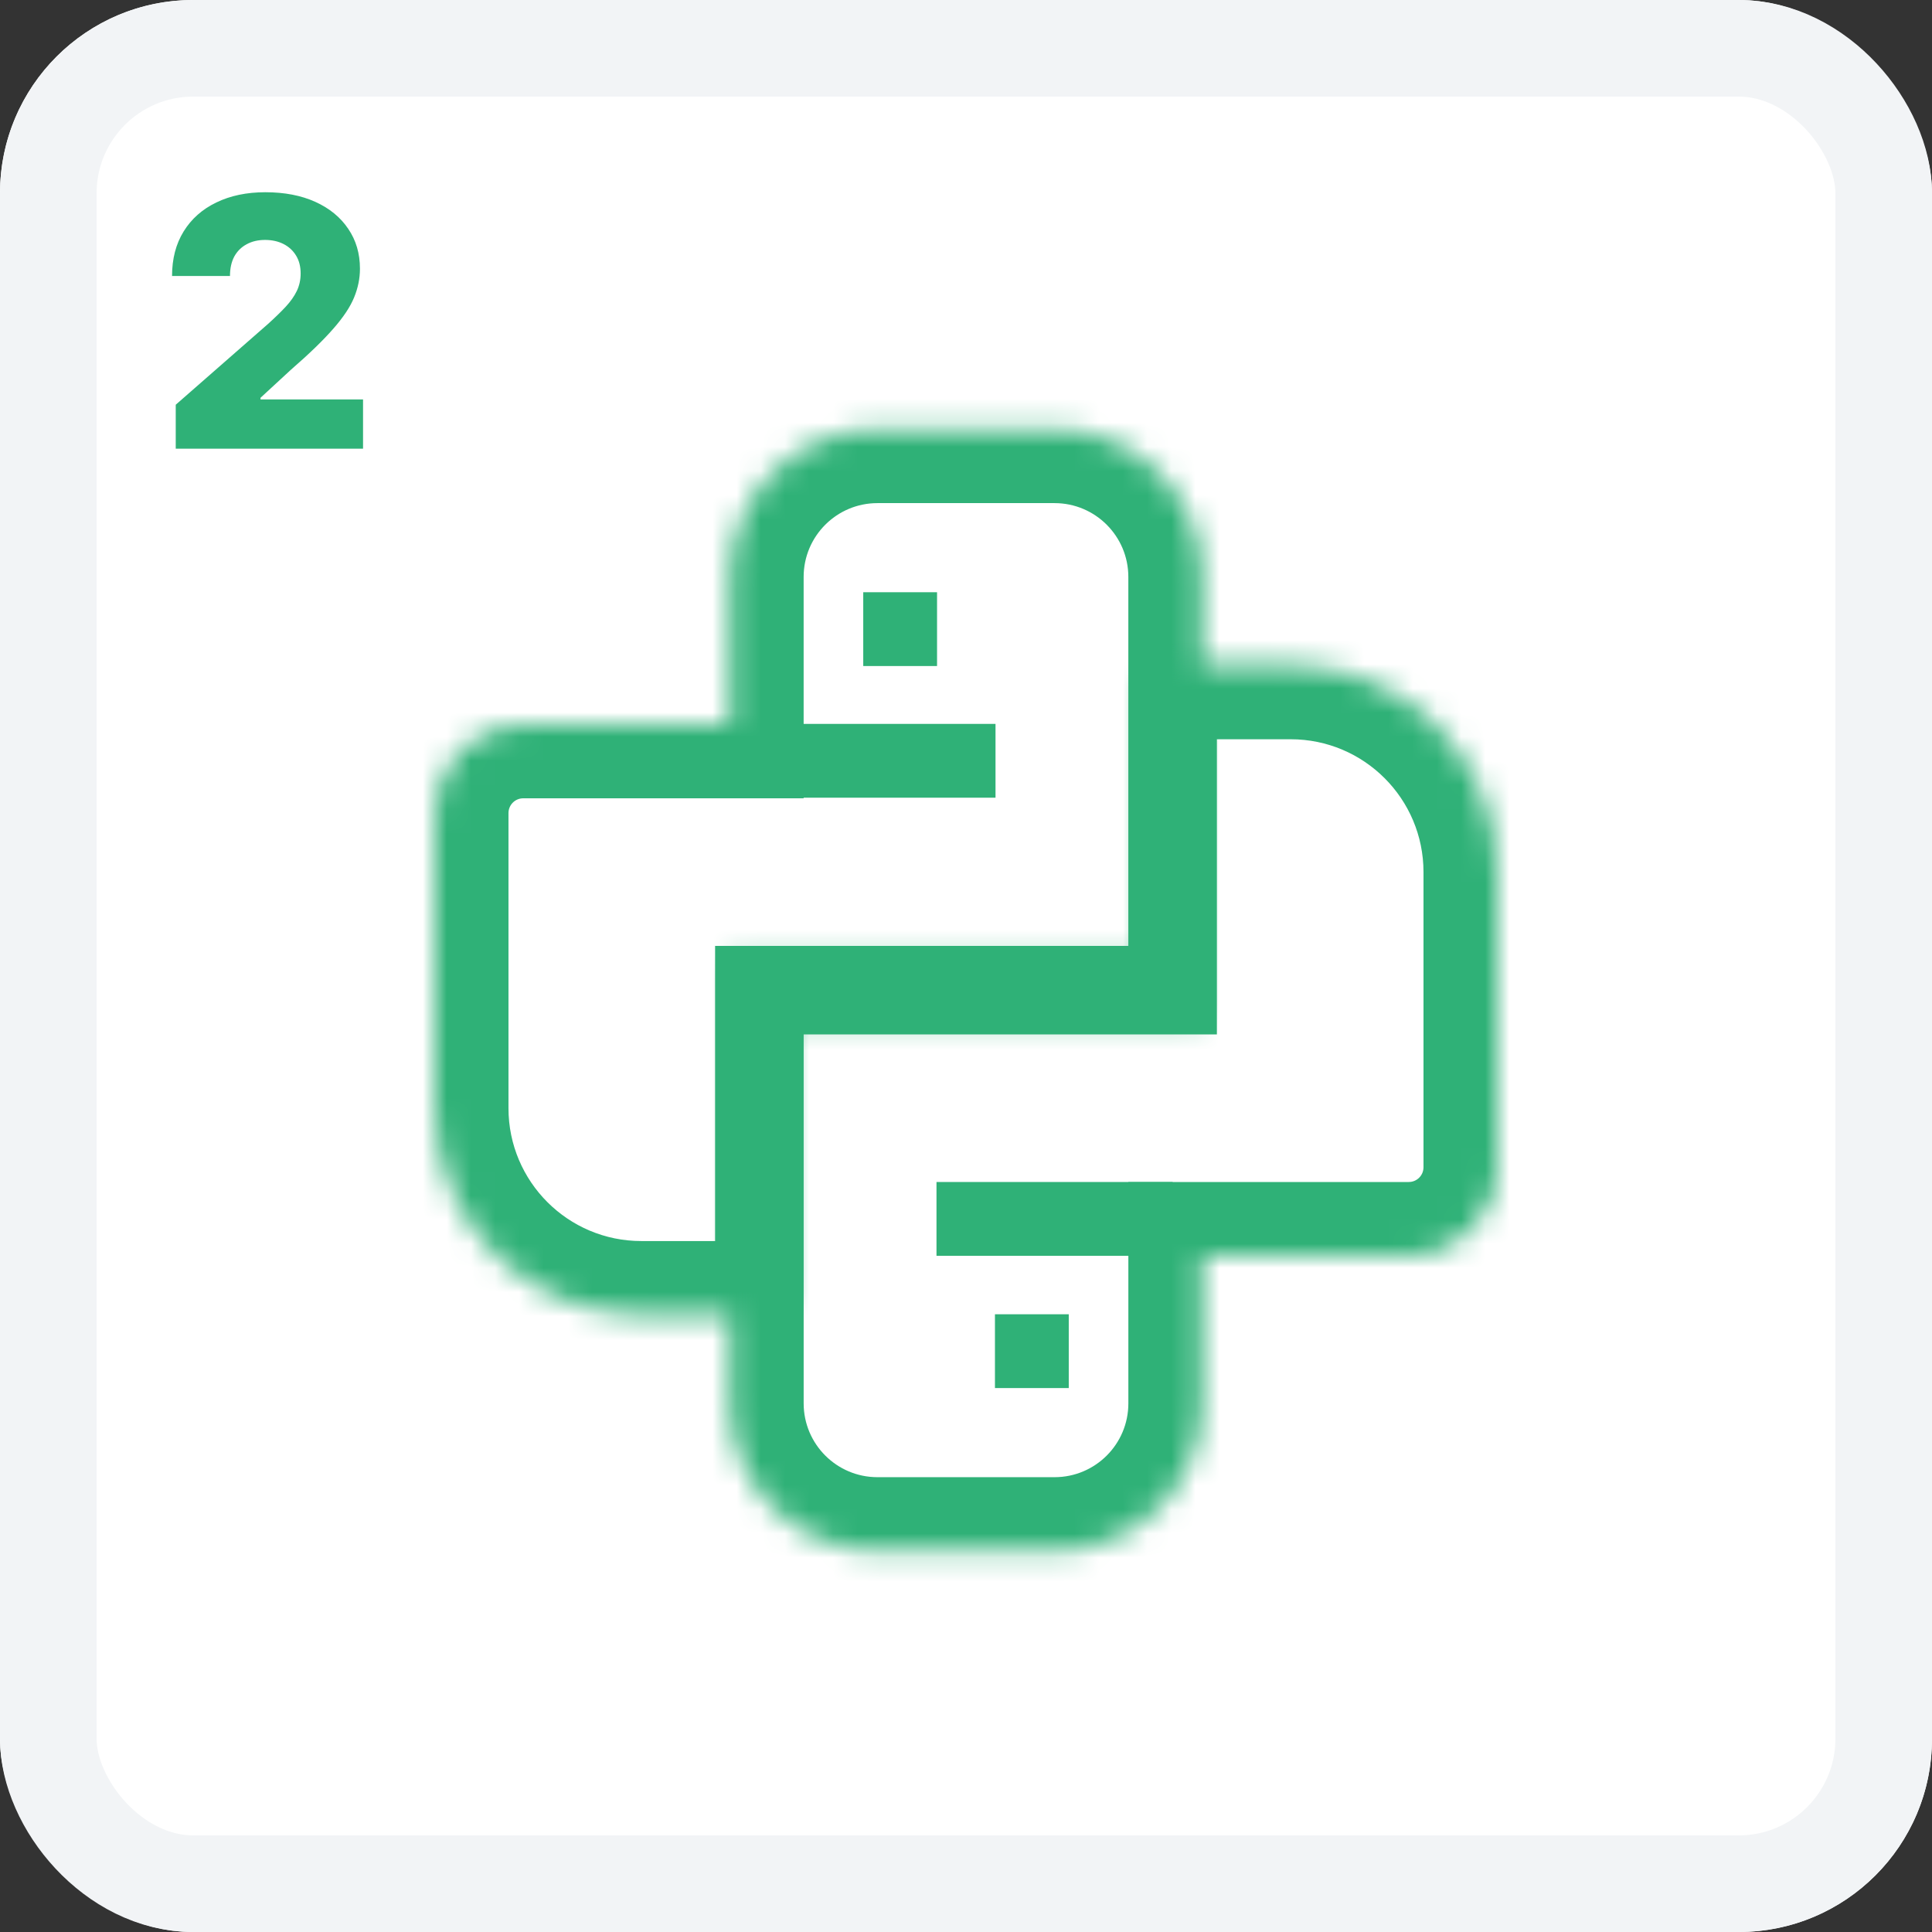
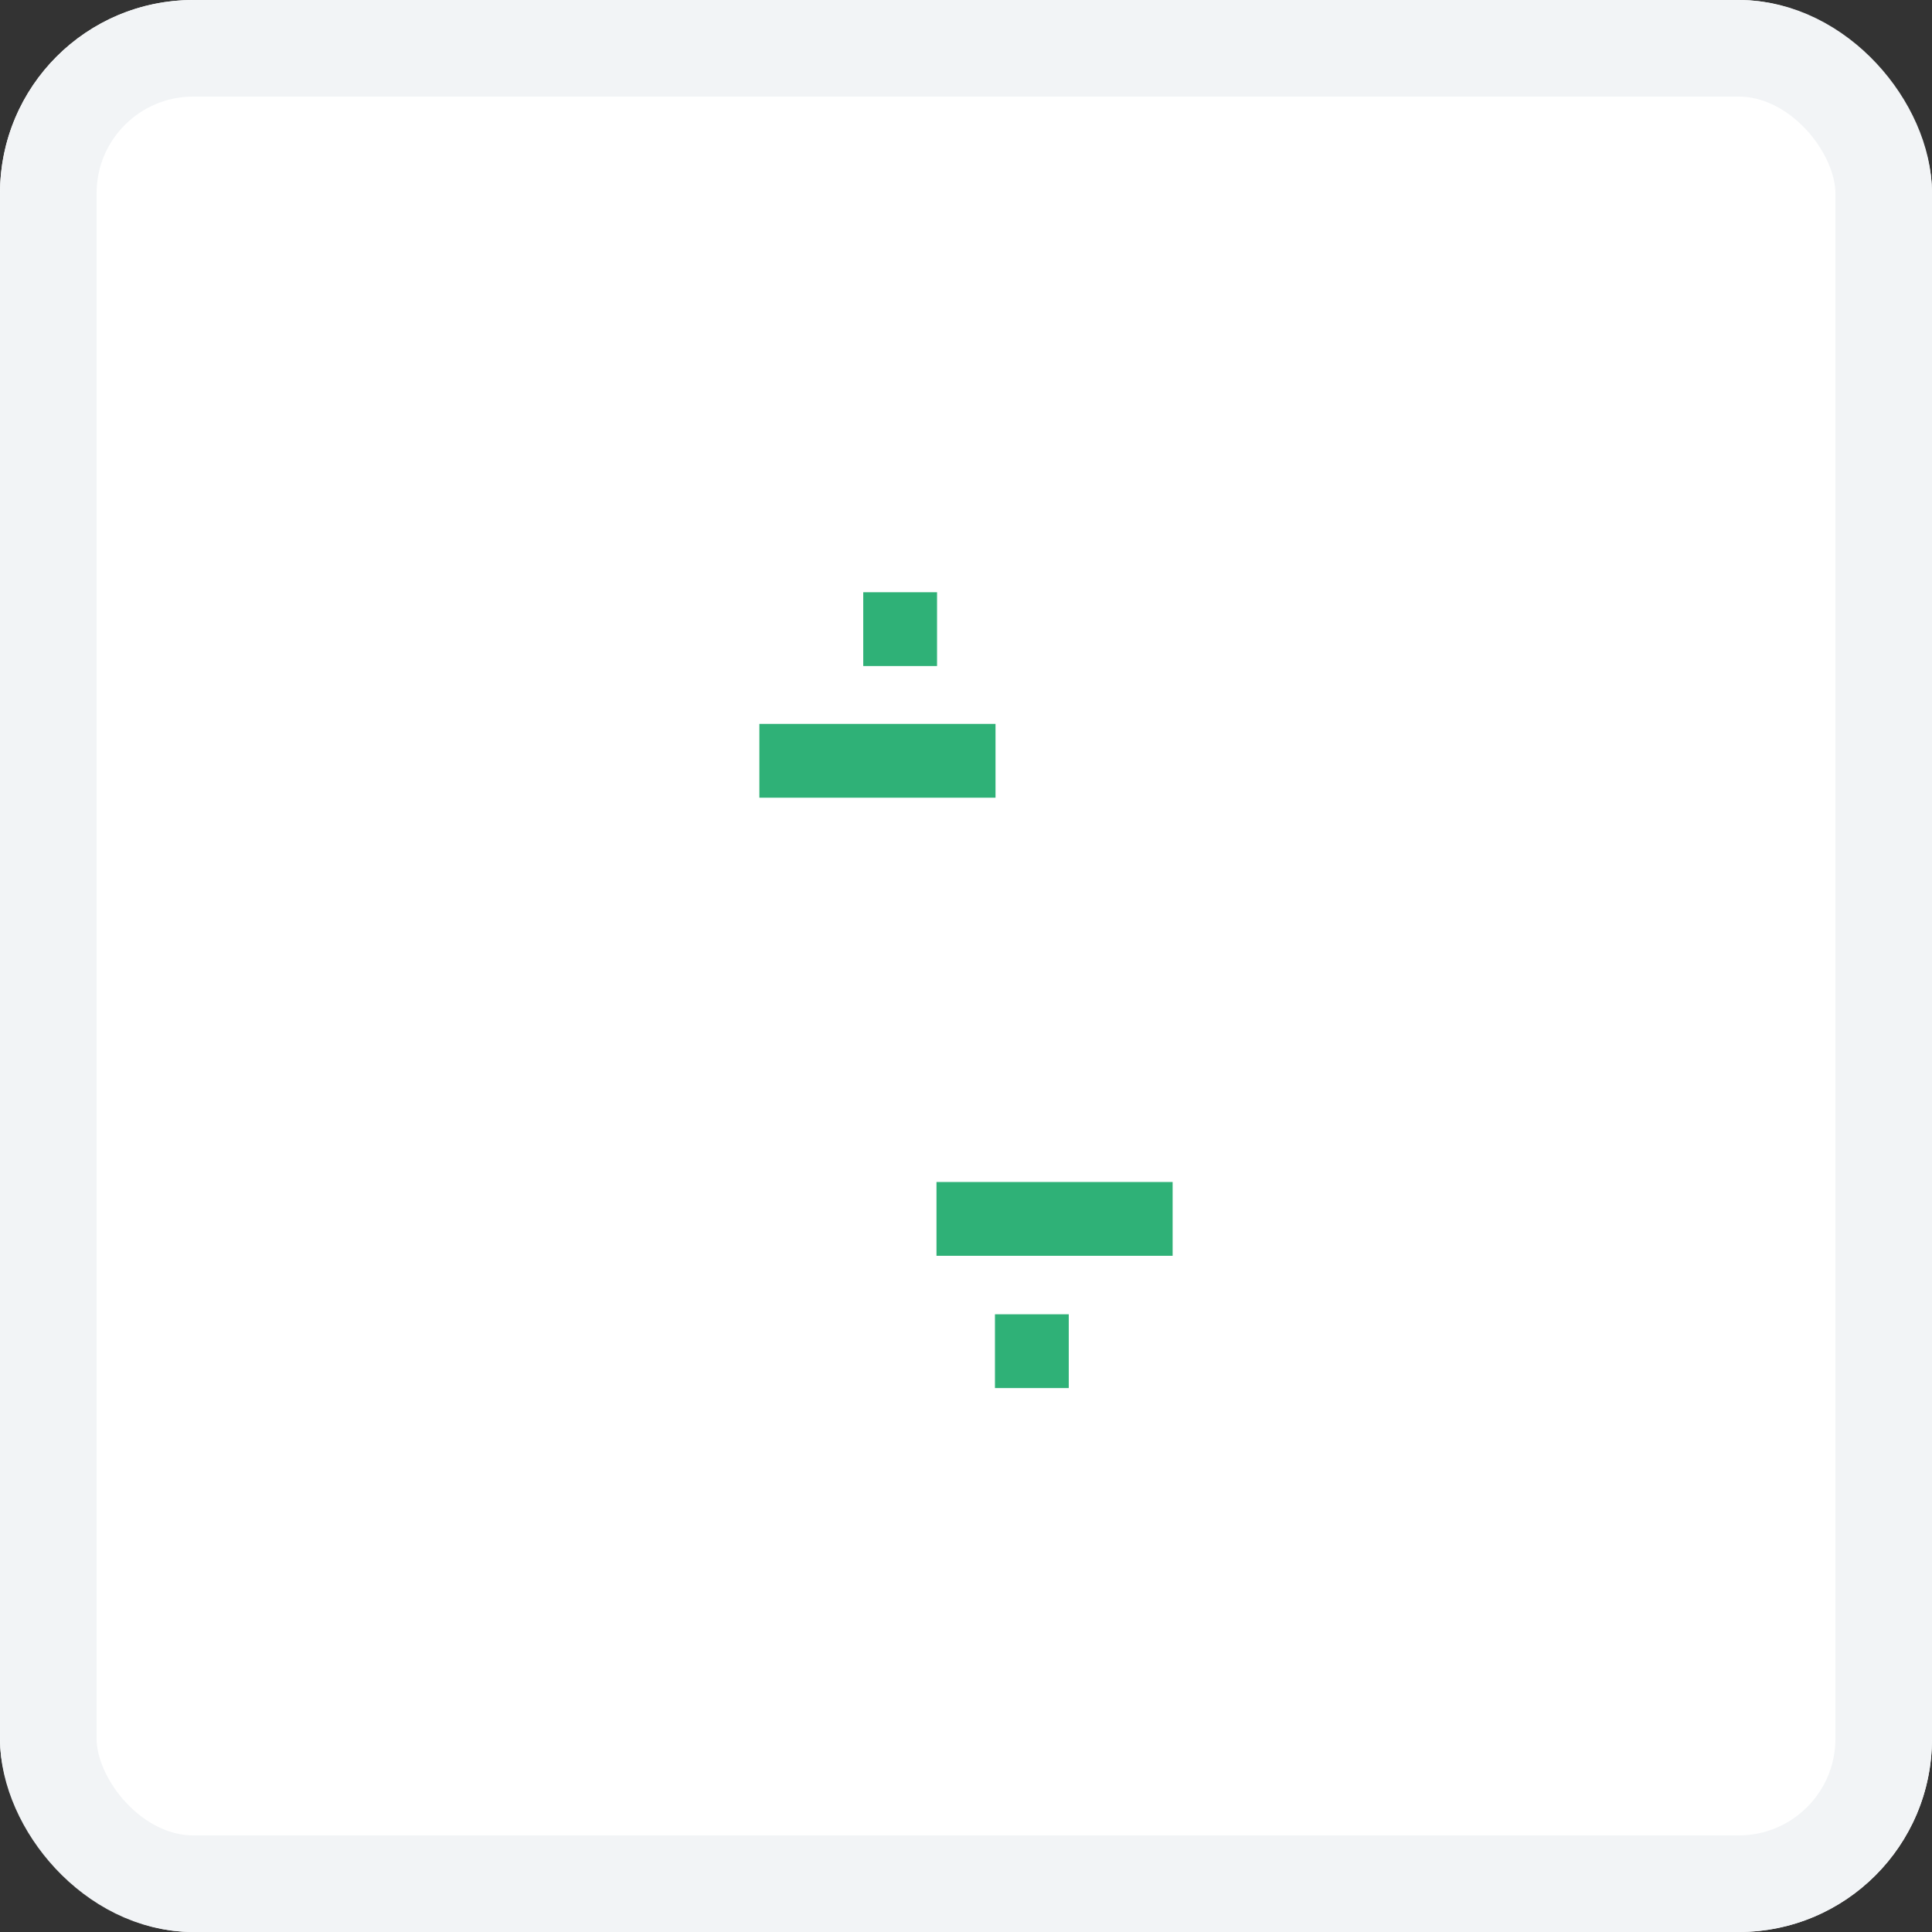
<svg xmlns="http://www.w3.org/2000/svg" width="80" height="80" viewBox="0 0 80 80" fill="none">
  <rect x="0" y="0" width="80" height="80" fill="#333333" stroke="none" />
  <rect width="80" height="80" rx="8" fill="white" />
  <rect x="2" y="2" width="76" height="76" rx="6" stroke="#F2F4F6" stroke-width="4" />
  <mask id="path-4-inside-1_634_6843" fill="white">
-     <path d="M43.666 17.778C47.041 17.778 49.777 20.514 49.777 23.889L49.777 42.222L32.667 42.222L32.667 53.222C32.667 53.897 32.119 54.445 31.444 54.445L26.556 54.445C21.831 54.445 18 50.614 18 45.889L18 33.666C18 31.642 19.641 30.001 21.666 30L30.222 30L30.222 23.889C30.222 20.514 32.958 17.778 36.333 17.778L43.666 17.778Z" />
-   </mask>
-   <path d="M43.666 17.778L43.666 14.722L43.666 17.778ZM49.777 23.889L52.833 23.889L49.777 23.889ZM49.777 42.222L49.777 45.278L52.833 45.278L52.833 42.222L49.777 42.222ZM32.667 42.222L32.667 39.167L29.611 39.167L29.611 42.222L32.667 42.222ZM31.444 54.445L31.444 57.5L31.444 54.445ZM26.556 54.445L26.556 57.5L26.556 57.5L26.556 54.445ZM18 45.889L14.944 45.889L14.944 45.889L18 45.889ZM18 33.666L14.944 33.666L14.944 33.666L18 33.666ZM21.666 30L21.666 26.945L21.666 26.945L21.666 30ZM30.222 30L30.222 33.056L33.277 33.056L33.277 30L30.222 30ZM36.333 17.778L36.333 20.833L36.333 17.778ZM43.666 17.778L43.666 20.833C45.354 20.833 46.722 22.202 46.722 23.889L49.777 23.889L52.833 23.889C52.833 18.827 48.729 14.722 43.666 14.722L43.666 17.778ZM49.777 23.889L46.722 23.889L46.722 42.222L49.777 42.222L52.833 42.222L52.833 23.889L49.777 23.889ZM49.777 42.222L49.777 39.167L32.667 39.167L32.667 42.222L32.667 45.278L49.777 45.278L49.777 42.222ZM32.667 42.222L29.611 42.222L29.611 53.222L32.667 53.222L35.722 53.222L35.722 42.222L32.667 42.222ZM32.667 53.222L29.611 53.222C29.611 52.21 30.432 51.389 31.444 51.389L31.444 54.445L31.444 57.5C33.807 57.5 35.722 55.585 35.722 53.222L32.667 53.222ZM31.444 54.445L31.444 51.389L26.556 51.389L26.556 54.445L26.556 57.5L31.444 57.5L31.444 54.445ZM26.556 54.445L26.556 51.389C23.518 51.389 21.056 48.926 21.055 45.889L18 45.889L14.944 45.889C14.944 52.302 20.143 57.5 26.556 57.5L26.556 54.445ZM18 45.889L21.055 45.889L21.055 33.666L18 33.666L14.944 33.666L14.944 45.889L18 45.889ZM18 33.666L21.055 33.667C21.056 33.329 21.329 33.056 21.666 33.056L21.666 30L21.666 26.945C17.953 26.945 14.945 29.954 14.944 33.666L18 33.666ZM21.666 30L21.666 33.056L30.222 33.056L30.222 30L30.222 26.945L21.666 26.945L21.666 30ZM30.222 30L33.277 30L33.277 23.889L30.222 23.889L27.166 23.889L27.166 30L30.222 30ZM30.222 23.889L33.277 23.889C33.277 22.202 34.645 20.833 36.333 20.833L36.333 17.778L36.333 14.722C31.27 14.722 27.166 18.827 27.166 23.889L30.222 23.889ZM36.333 17.778L36.333 20.833L43.666 20.833L43.666 17.778L43.666 14.722L36.333 14.722L36.333 17.778Z" fill="#2FB177" mask="url(#path-4-inside-1_634_6843)" />
+     </mask>
  <path d="M31.444 31.503L41.222 31.503" stroke="#2FB177" stroke-width="3.056" />
  <rect x="38.801" y="27.579" width="3.056" height="3.056" transform="rotate(-180 38.801 27.579)" fill="#2FB177" />
  <mask id="path-8-inside-2_634_6843" fill="white">
-     <path d="M36.334 64.222C32.959 64.222 30.223 61.486 30.223 58.111L30.223 39.778L47.333 39.778L47.333 28.778C47.333 28.103 47.881 27.555 48.556 27.555L53.444 27.555C58.169 27.555 62 31.386 62 36.111L62 48.334C62 50.358 60.359 51.999 58.334 51.999L49.778 51.999L49.778 58.111C49.778 61.486 47.042 64.222 43.667 64.222L36.334 64.222Z" />
-   </mask>
-   <path d="M30.223 58.111L33.278 58.111L30.223 58.111ZM30.223 39.778L30.223 36.722L27.167 36.722L27.167 39.778L30.223 39.778ZM47.333 39.778L47.333 42.833L50.389 42.833L50.389 39.778L47.333 39.778ZM47.333 28.778L50.389 28.778L47.333 28.778ZM48.556 27.555L48.556 30.611L48.556 27.555ZM53.444 27.555L53.444 24.5L53.444 24.5L53.444 27.555ZM62 36.111L65.056 36.111L65.056 36.111L62 36.111ZM62 48.334L65.056 48.334L65.056 48.334L62 48.334ZM58.334 51.999L58.334 55.055L58.334 55.055L58.334 51.999ZM49.778 51.999L49.778 48.944L46.723 48.944L46.723 51.999L49.778 51.999ZM49.778 58.111L52.834 58.111L49.778 58.111ZM36.334 64.222L36.334 61.167C34.646 61.167 33.278 59.798 33.278 58.111L30.223 58.111L27.167 58.111C27.167 63.173 31.271 67.278 36.334 67.278L36.334 64.222ZM30.223 58.111L33.278 58.111L33.278 39.778L30.223 39.778L27.167 39.778L27.167 58.111L30.223 58.111ZM30.223 39.778L30.223 42.833L47.333 42.833L47.333 39.778L47.333 36.722L30.223 36.722L30.223 39.778ZM47.333 39.778L50.389 39.778L50.389 28.778L47.333 28.778L44.278 28.778L44.278 39.778L47.333 39.778ZM47.333 28.778L50.389 28.778C50.389 29.79 49.568 30.611 48.556 30.611L48.556 27.555L48.556 24.5C46.193 24.5 44.278 26.415 44.278 28.778L47.333 28.778ZM48.556 27.555L48.556 30.611L53.444 30.611L53.444 27.555L53.444 24.5L48.556 24.5L48.556 27.555ZM53.444 27.555L53.444 30.611C56.482 30.611 58.944 33.074 58.944 36.111L62 36.111L65.056 36.111C65.055 29.698 59.857 24.5 53.444 24.5L53.444 27.555ZM62 36.111L58.944 36.111L58.944 48.334L62 48.334L65.056 48.334L65.056 36.111L62 36.111ZM62 48.334L58.944 48.333C58.944 48.671 58.671 48.944 58.334 48.944L58.334 51.999L58.334 55.055C62.046 55.055 65.055 52.046 65.056 48.334L62 48.334ZM58.334 51.999L58.334 48.944L49.778 48.944L49.778 51.999L49.778 55.055L58.334 55.055L58.334 51.999ZM49.778 51.999L46.723 51.999L46.723 58.111L49.778 58.111L52.834 58.111L52.834 51.999L49.778 51.999ZM49.778 58.111L46.723 58.111C46.723 59.798 45.355 61.167 43.667 61.167L43.667 64.222L43.667 67.278C48.73 67.278 52.834 63.173 52.834 58.111L49.778 58.111ZM43.667 64.222L43.667 61.167L36.334 61.167L36.334 64.222L36.334 67.278L43.667 67.278L43.667 64.222Z" fill="#2FB177" mask="url(#path-8-inside-2_634_6843)" />
+     </mask>
  <path d="M48.556 50.472L38.778 50.472" stroke="#2FB177" stroke-width="3.056" />
  <rect x="41.199" y="54.421" width="3.056" height="3.056" fill="#2FB177" />
-   <path d="M7.277 18.58V16.759L11.099 13.413C11.385 13.154 11.629 12.917 11.83 12.702C12.032 12.484 12.185 12.266 12.291 12.047C12.396 11.826 12.449 11.585 12.449 11.326C12.449 11.036 12.386 10.789 12.26 10.584C12.134 10.376 11.96 10.216 11.738 10.103C11.517 9.991 11.262 9.935 10.976 9.935C10.686 9.935 10.432 9.994 10.214 10.114C9.996 10.23 9.825 10.398 9.702 10.62C9.583 10.842 9.523 11.111 9.523 11.428H7.124C7.124 10.716 7.284 10.1 7.605 9.582C7.925 9.063 8.376 8.664 8.955 8.385C9.539 8.101 10.216 7.96 10.986 7.96C11.781 7.96 12.472 8.093 13.058 8.359C13.645 8.625 14.098 8.997 14.419 9.474C14.743 9.948 14.905 10.499 14.905 11.127C14.905 11.525 14.825 11.921 14.664 12.313C14.504 12.706 14.216 13.139 13.8 13.613C13.387 14.087 12.801 14.655 12.04 15.316L10.787 16.472V16.539H15.033V18.58H7.277Z" fill="#2FB177" />
</svg>